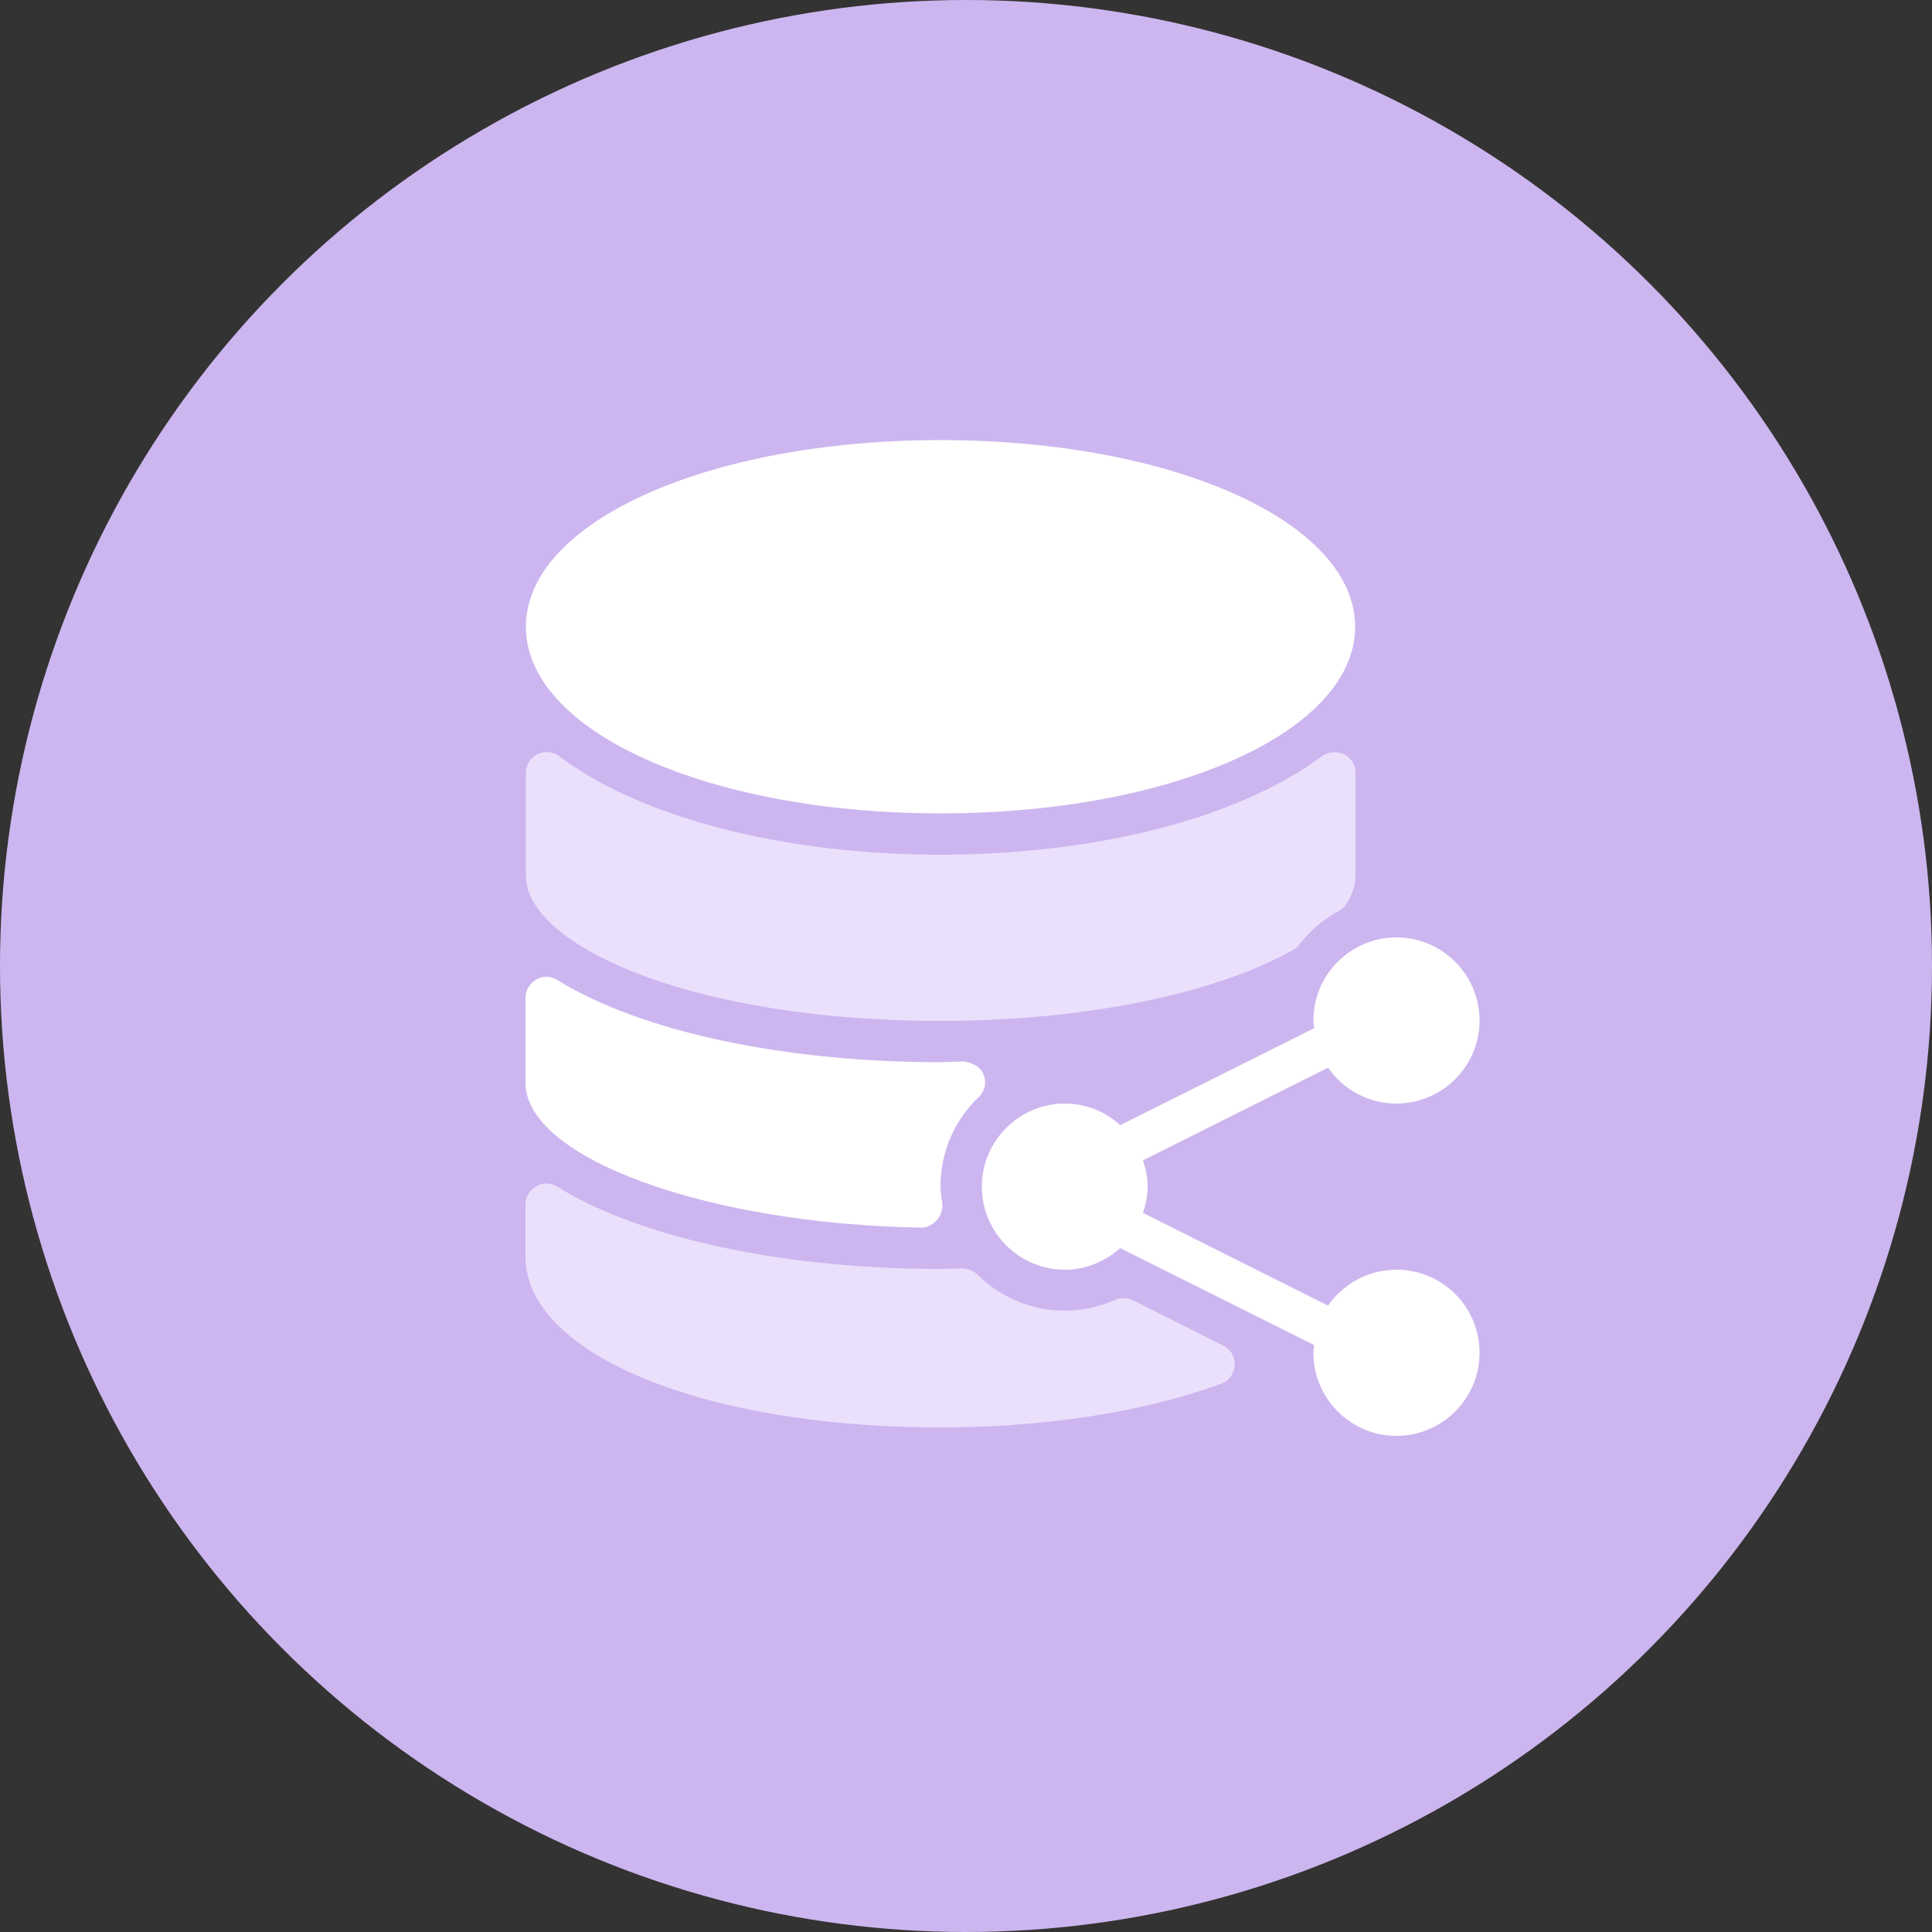
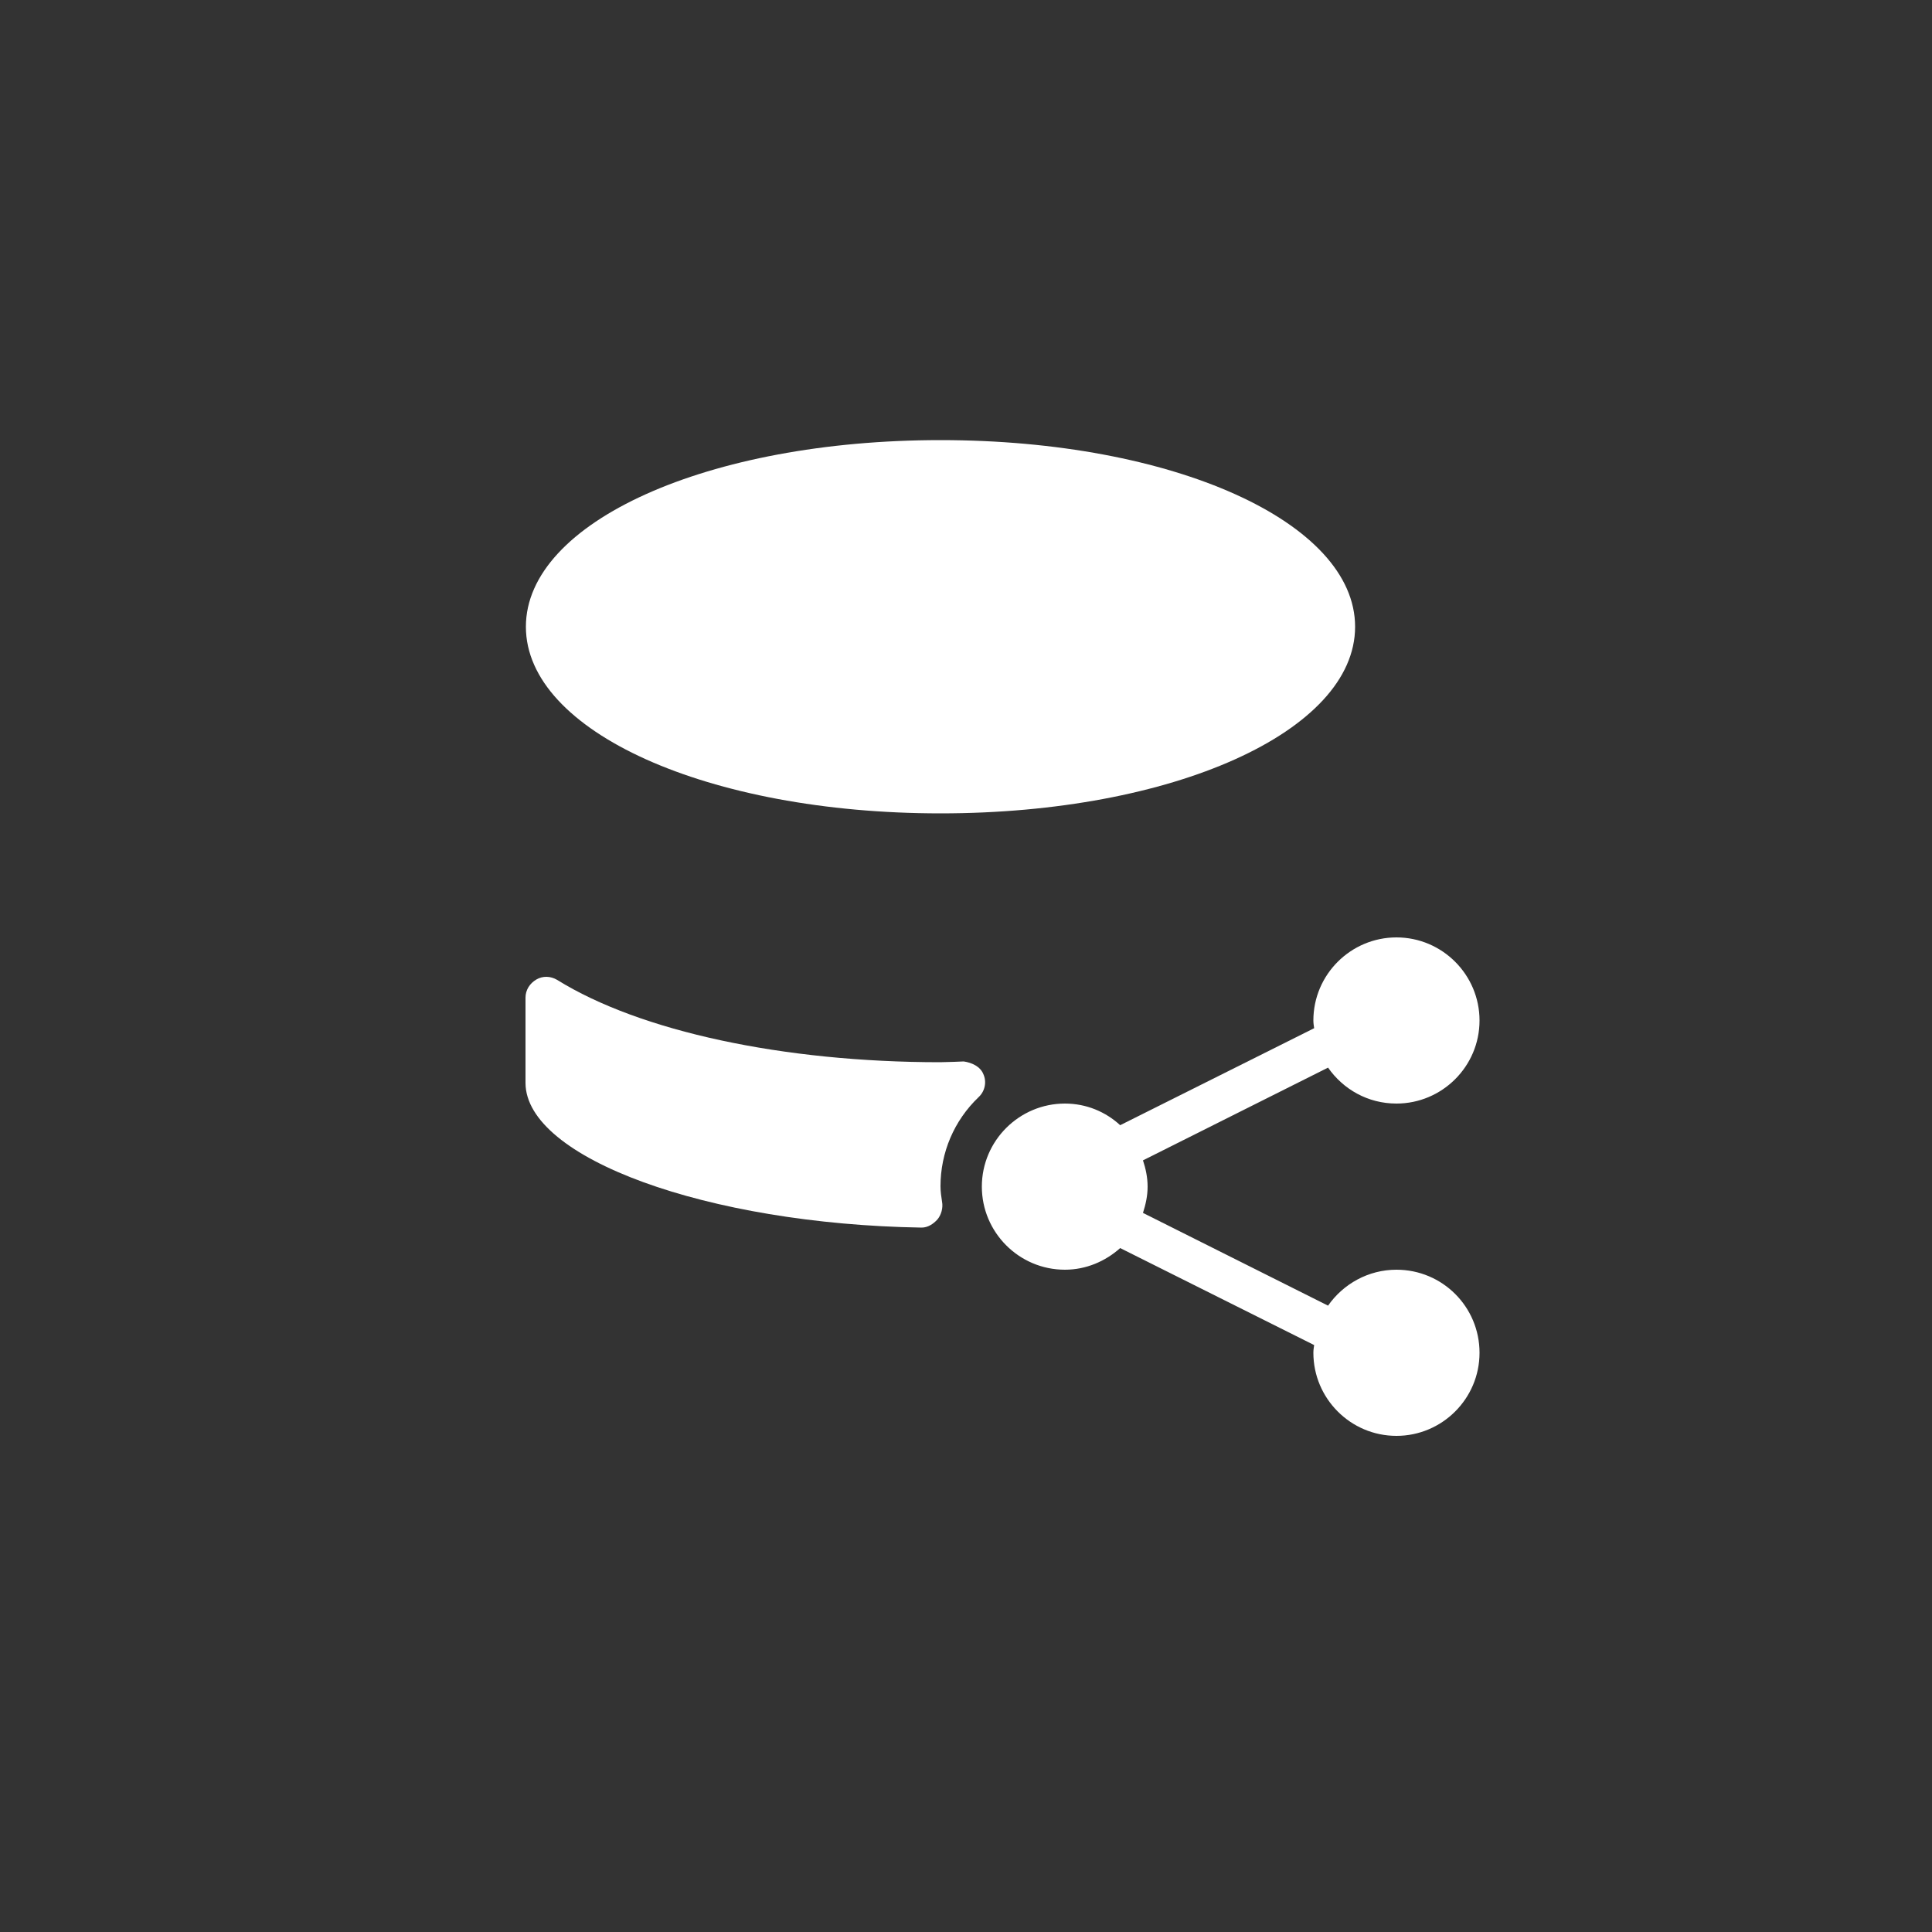
<svg xmlns="http://www.w3.org/2000/svg" id="Layer_1" viewBox="0 0 500 500">
  <rect x="0" y="0" width="500" height="500" fill="#333333" stroke="none" />
  <style>.st1{fill:#fff}</style>
-   <circle cx="250" cy="250" r="250" style="fill:#cdb6ef" />
  <path class="st1" d="M243.4 210.5c60.2 0 107.3-21.2 107.3-48.3 0-27.1-47.1-48.3-107.3-48.3-60.2 0-107.3 21.2-107.3 48.3 0 27.1 47.1 48.3 107.3 48.3zm-4.9 107.2c1.6 0 3-.9 4.1-2.1 1-1.2 1.5-3 1.2-4.6-.2-1.3-.4-2.6-.4-4 0-8.7 3.5-17 9.9-23.1 1.6-1.5 2.1-3.9 1.2-5.9-.8-2-3-3-5.1-3.3l-2.4.1c-1.2 0-2.4.1-3.7.1-40.6 0-77.7-8-99.1-21.3-1.7-1-3.7-1.1-5.4-.1-1.7 1-2.8 2.7-2.8 4.7v22.1c.1 19.4 47 36.5 102.5 37.4zm0 0" />
-   <path d="M342.1 195.7c-21.4 16-58.3 25.5-98.7 25.5-40.5 0-77.4-9.5-98.7-25.5a5.39 5.39 0 0 0-5.6-.5c-1.8.9-3 2.8-3 4.8v26.6c0 18.1 43.1 37.6 107.3 37.6 36.9 0 71-6.9 91.3-18.4.6-.3 1.1-.8 1.6-1.4 2.8-3.6 6.3-6.5 10.2-8.7.9-.5 1.6-1.1 2.1-2 1.5-2.5 2.2-4.9 2.2-7.2V200c0-2-1.1-3.9-3-4.8-1.8-.8-4-.7-5.7.5zm-25.4 152.6-23.5-11.8c-1.4-.7-3.1-.7-4.6-.1-12.2 5.5-26.3 2.7-35.6-6.5-1-1-2.4-1.5-3.9-1.6l-5.8.1c-40.6 0-77.7-8-99.1-21.3-1.7-1-3.7-1.1-5.4-.1-1.7 1-2.8 2.7-2.8 4.7v13.5c0 25.2 46.1 44.2 107.3 44.2 27.2 0 53-4 72.7-11.3 2-.7 3.4-2.6 3.5-4.7.2-2.1-.9-4.1-2.8-5.1zm0 0" style="fill:#ebe0fc" />
  <path class="st1" d="M361.4 328.6c-7.3 0-13.8 3.7-17.7 9.3l-47.9-24c.7-2.2 1.2-4.4 1.2-6.8 0-2.4-.5-4.7-1.2-6.8l47.9-24c3.9 5.6 10.3 9.3 17.7 9.3 11.8 0 21.5-9.6 21.5-21.5 0-11.8-9.6-21.5-21.5-21.5-11.8 0-21.5 9.6-21.5 21.5 0 .7.1 1.3.2 2l-50.2 25.1c-3.8-3.5-8.8-5.6-14.3-5.6-11.8 0-21.5 9.6-21.5 21.5 0 11.8 9.6 21.5 21.5 21.5 5.5 0 10.5-2.2 14.3-5.6l50.2 25.1c-.1.7-.2 1.3-.2 2 0 11.8 9.6 21.5 21.5 21.5 11.8 0 21.5-9.6 21.5-21.5s-9.6-21.5-21.5-21.5zm0 0" />
</svg>